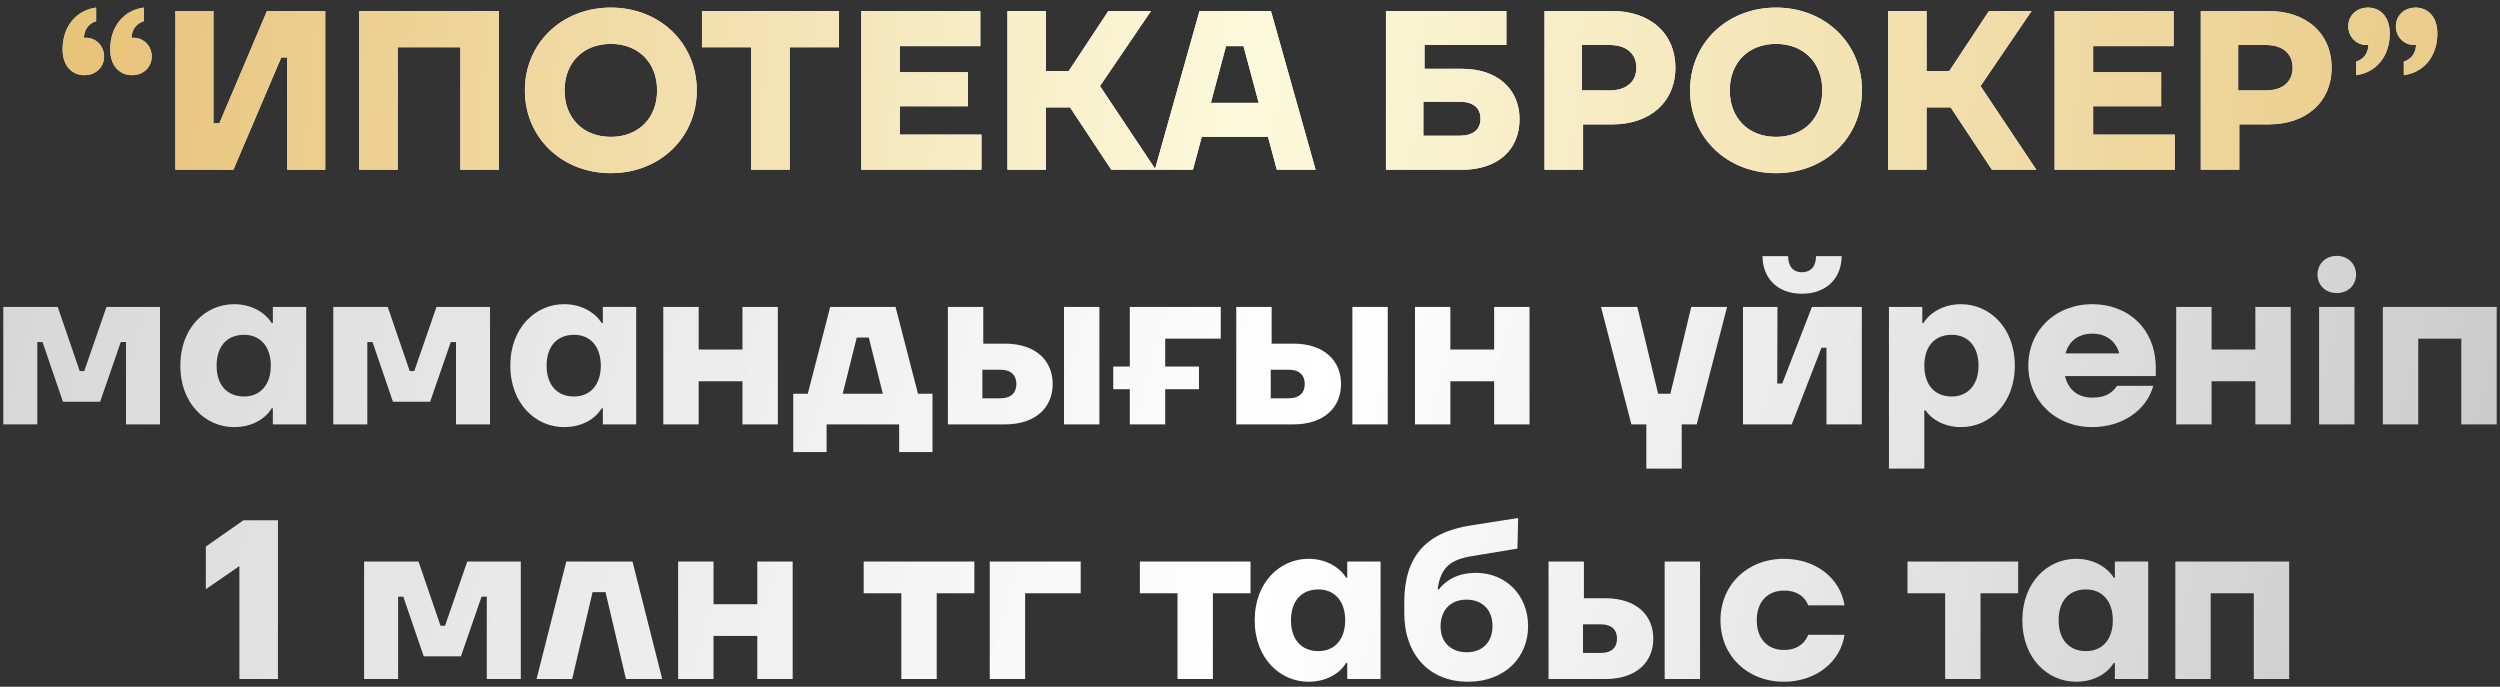
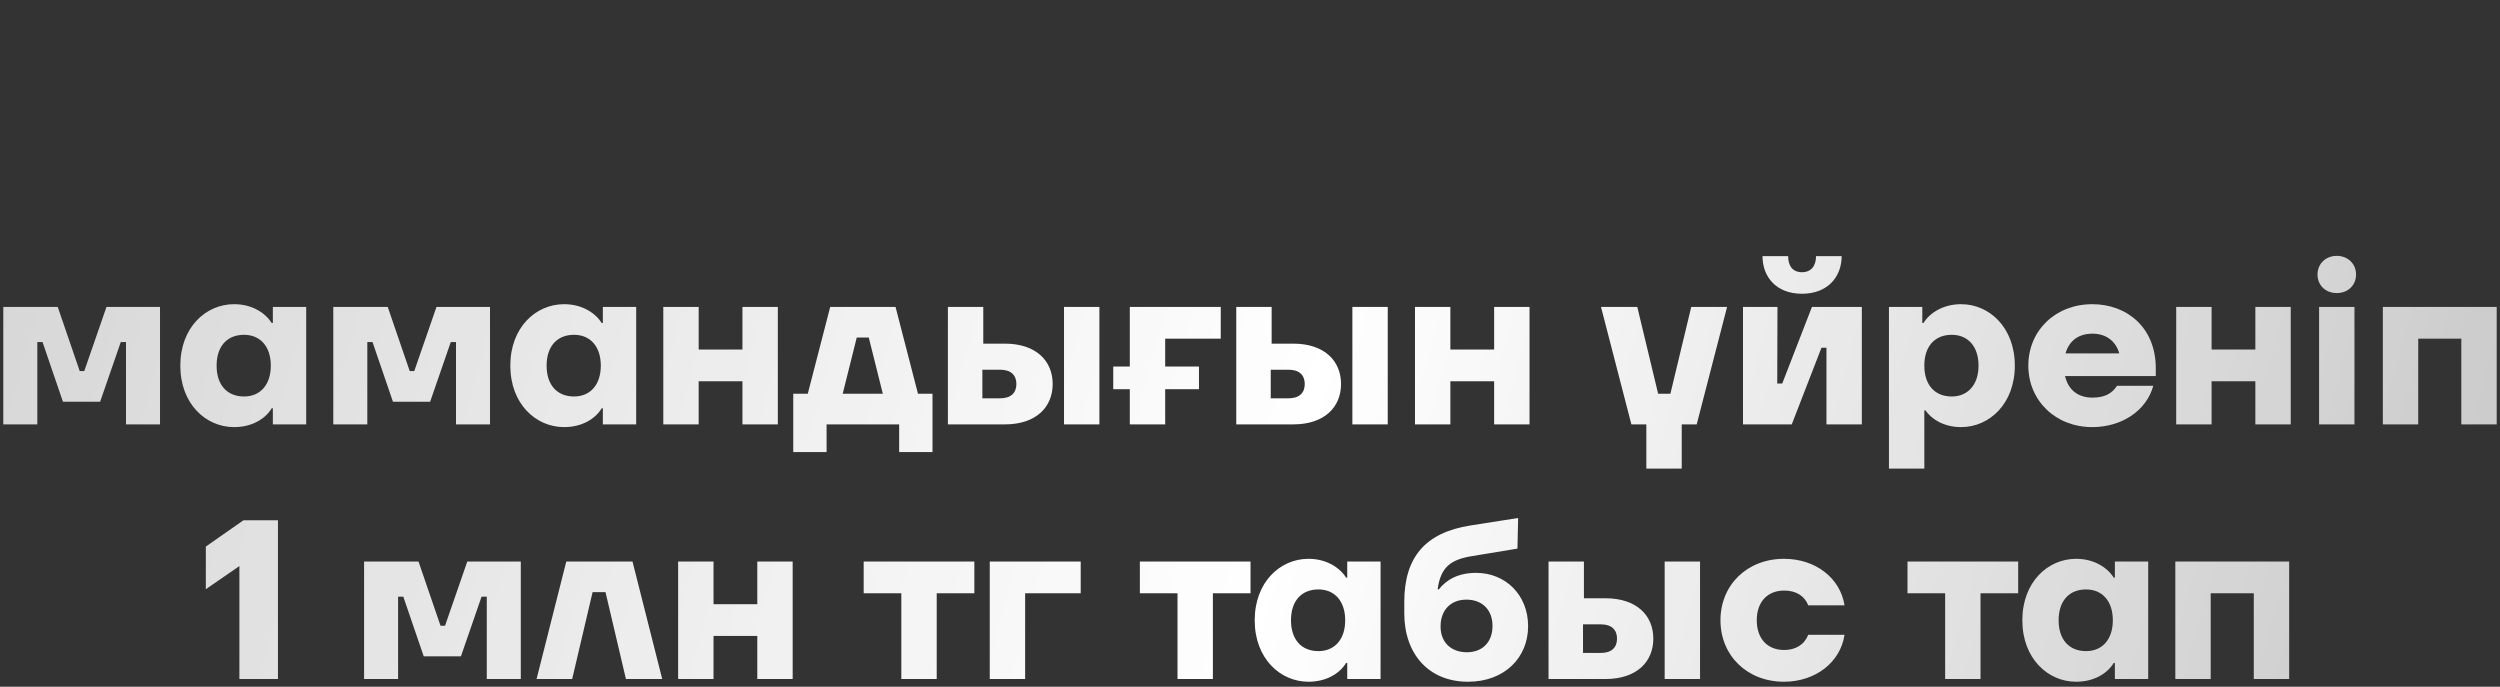
<svg xmlns="http://www.w3.org/2000/svg" width="324" height="89" viewBox="0 0 324 89" fill="none">
  <rect x="0" y="0" width="324" height="89" fill="#333333" stroke="none" />
-   <path d="M11.139 4.894C12.462 4.894 13.491 5.981 13.491 7.333C13.491 8.656 12.462 9.743 10.934 9.743C9.405 9.743 8.112 8.627 8.112 6.393C8.112 3.336 9.964 1.308 12.462 0.985V2.748C11.492 3.042 10.904 3.836 10.875 4.923C10.963 4.894 11.051 4.894 11.139 4.894ZM17.312 4.894C18.634 4.894 19.663 5.981 19.663 7.333C19.663 8.656 18.634 9.743 17.106 9.743C15.578 9.743 14.284 8.627 14.284 6.393C14.284 3.336 16.136 1.308 18.634 0.985V2.748C17.665 3.042 17.077 3.836 17.047 4.923C17.136 4.894 17.224 4.894 17.312 4.894ZM30.25 22H22.726V1.425H27.664V15.975H28.428L34.6 1.425H42.154V22H37.216V7.451H36.452L30.25 22ZM51.546 22H46.55V1.425H64.655V22H59.659V6.128H51.546V22ZM79.164 22.441C72.815 22.441 68.024 17.826 68.024 11.713C68.024 5.599 72.815 0.985 79.164 0.985C85.513 0.985 90.304 5.599 90.304 11.713C90.304 17.826 85.513 22.441 79.164 22.441ZM79.164 17.738C82.75 17.738 85.16 15.299 85.16 11.713C85.16 8.127 82.75 5.687 79.164 5.687C75.578 5.687 73.168 8.127 73.168 11.713C73.168 15.299 75.578 17.738 79.164 17.738ZM102.35 22H97.353V6.128H90.975V1.425H108.728V6.128H102.35V22ZM116.617 13.77V17.444H127.198V22H111.62V1.425H127.051V5.981H116.617V9.361H125.435V13.77H116.617ZM149.787 22H144.026L138.677 13.917H135.561V22H130.564V1.425H135.561V9.214H138.5L143.644 1.425H149.17L142.557 11.154L149.787 22ZM170.504 22H165.478L164.332 17.738H155.749L154.603 22H149.665L155.455 1.425H164.714L170.504 22ZM158.894 5.981L156.925 13.329H163.127L161.157 5.981H158.894ZM184.615 8.92H189.494C194.05 8.92 196.931 11.536 196.931 15.445C196.931 19.413 194.109 22 189.494 22H179.619V1.425H195.226V5.834H184.615V8.92ZM184.468 17.591H189.142C190.876 17.591 191.875 16.827 191.875 15.387C191.875 13.947 190.876 13.182 189.142 13.182H184.468V17.591ZM200.17 1.425H208.929C213.867 1.425 217.13 4.335 217.13 8.773C217.13 13.212 213.867 16.122 208.929 16.122H205.167V22H200.17V1.425ZM205.02 11.713H208.635C210.781 11.713 212.074 10.596 212.074 8.773C212.074 6.951 210.781 5.834 208.635 5.834H205.02V11.713ZM230.173 22.441C223.824 22.441 219.033 17.826 219.033 11.713C219.033 5.599 223.824 0.985 230.173 0.985C236.521 0.985 241.312 5.599 241.312 11.713C241.312 17.826 236.521 22.441 230.173 22.441ZM230.173 17.738C233.759 17.738 236.169 15.299 236.169 11.713C236.169 8.127 233.759 5.687 230.173 5.687C226.587 5.687 224.177 8.127 224.177 11.713C224.177 15.299 226.587 17.738 230.173 17.738ZM263.912 22H258.151L252.802 13.917H249.686V22H244.689V1.425H249.686V9.214H252.625L257.769 1.425H263.295L256.681 11.154L263.912 22ZM271.271 13.77V17.444H281.852V22H266.274V1.425H281.705V5.981H271.271V9.361H280.089V13.77H271.271ZM285.219 1.425H293.977C298.915 1.425 302.178 4.335 302.178 8.773C302.178 13.212 298.915 16.122 293.977 16.122H290.215V22H285.219V1.425ZM290.068 11.713H293.684C295.829 11.713 297.122 10.596 297.122 8.773C297.122 6.951 295.829 5.834 293.684 5.834H290.068V11.713ZM306.889 0.985C308.418 0.985 309.711 2.101 309.711 4.335C309.711 7.392 307.859 9.42 305.361 9.743V7.98C306.331 7.686 306.919 6.892 306.948 5.805C306.86 5.834 306.772 5.834 306.683 5.834C305.361 5.834 304.332 4.747 304.332 3.395C304.332 2.072 305.361 0.985 306.889 0.985ZM313.062 0.985C314.59 0.985 315.883 2.101 315.883 4.335C315.883 7.392 314.031 9.42 311.533 9.743V7.98C312.503 7.686 313.091 6.892 313.12 5.805C313.032 5.834 312.944 5.834 312.856 5.834C311.533 5.834 310.504 4.747 310.504 3.395C310.504 2.072 311.533 0.985 313.062 0.985Z" fill="url(#paint0_linear_1682_190)" />
-   <path d="M11.139 4.894C12.462 4.894 13.491 5.981 13.491 7.333C13.491 8.656 12.462 9.743 10.934 9.743C9.405 9.743 8.112 8.627 8.112 6.393C8.112 3.336 9.964 1.308 12.462 0.985V2.748C11.492 3.042 10.904 3.836 10.875 4.923C10.963 4.894 11.051 4.894 11.139 4.894ZM17.312 4.894C18.634 4.894 19.663 5.981 19.663 7.333C19.663 8.656 18.634 9.743 17.106 9.743C15.578 9.743 14.284 8.627 14.284 6.393C14.284 3.336 16.136 1.308 18.634 0.985V2.748C17.665 3.042 17.077 3.836 17.047 4.923C17.136 4.894 17.224 4.894 17.312 4.894ZM30.25 22H22.726V1.425H27.664V15.975H28.428L34.6 1.425H42.154V22H37.216V7.451H36.452L30.25 22ZM51.546 22H46.55V1.425H64.655V22H59.659V6.128H51.546V22ZM79.164 22.441C72.815 22.441 68.024 17.826 68.024 11.713C68.024 5.599 72.815 0.985 79.164 0.985C85.513 0.985 90.304 5.599 90.304 11.713C90.304 17.826 85.513 22.441 79.164 22.441ZM79.164 17.738C82.75 17.738 85.16 15.299 85.16 11.713C85.16 8.127 82.75 5.687 79.164 5.687C75.578 5.687 73.168 8.127 73.168 11.713C73.168 15.299 75.578 17.738 79.164 17.738ZM102.35 22H97.353V6.128H90.975V1.425H108.728V6.128H102.35V22ZM116.617 13.77V17.444H127.198V22H111.62V1.425H127.051V5.981H116.617V9.361H125.435V13.77H116.617ZM149.787 22H144.026L138.677 13.917H135.561V22H130.564V1.425H135.561V9.214H138.5L143.644 1.425H149.17L142.557 11.154L149.787 22ZM170.504 22H165.478L164.332 17.738H155.749L154.603 22H149.665L155.455 1.425H164.714L170.504 22ZM158.894 5.981L156.925 13.329H163.127L161.157 5.981H158.894ZM184.615 8.92H189.494C194.05 8.92 196.931 11.536 196.931 15.445C196.931 19.413 194.109 22 189.494 22H179.619V1.425H195.226V5.834H184.615V8.92ZM184.468 17.591H189.142C190.876 17.591 191.875 16.827 191.875 15.387C191.875 13.947 190.876 13.182 189.142 13.182H184.468V17.591ZM200.17 1.425H208.929C213.867 1.425 217.13 4.335 217.13 8.773C217.13 13.212 213.867 16.122 208.929 16.122H205.167V22H200.17V1.425ZM205.02 11.713H208.635C210.781 11.713 212.074 10.596 212.074 8.773C212.074 6.951 210.781 5.834 208.635 5.834H205.02V11.713ZM230.173 22.441C223.824 22.441 219.033 17.826 219.033 11.713C219.033 5.599 223.824 0.985 230.173 0.985C236.521 0.985 241.312 5.599 241.312 11.713C241.312 17.826 236.521 22.441 230.173 22.441ZM230.173 17.738C233.759 17.738 236.169 15.299 236.169 11.713C236.169 8.127 233.759 5.687 230.173 5.687C226.587 5.687 224.177 8.127 224.177 11.713C224.177 15.299 226.587 17.738 230.173 17.738ZM263.912 22H258.151L252.802 13.917H249.686V22H244.689V1.425H249.686V9.214H252.625L257.769 1.425H263.295L256.681 11.154L263.912 22ZM271.271 13.77V17.444H281.852V22H266.274V1.425H281.705V5.981H271.271V9.361H280.089V13.77H271.271ZM285.219 1.425H293.977C298.915 1.425 302.178 4.335 302.178 8.773C302.178 13.212 298.915 16.122 293.977 16.122H290.215V22H285.219V1.425ZM290.068 11.713H293.684C295.829 11.713 297.122 10.596 297.122 8.773C297.122 6.951 295.829 5.834 293.684 5.834H290.068V11.713ZM306.889 0.985C308.418 0.985 309.711 2.101 309.711 4.335C309.711 7.392 307.859 9.42 305.361 9.743V7.98C306.331 7.686 306.919 6.892 306.948 5.805C306.86 5.834 306.772 5.834 306.683 5.834C305.361 5.834 304.332 4.747 304.332 3.395C304.332 2.072 305.361 0.985 306.889 0.985ZM313.062 0.985C314.59 0.985 315.883 2.101 315.883 4.335C315.883 7.392 314.031 9.42 311.533 9.743V7.98C312.503 7.686 313.091 6.892 313.12 5.805C313.032 5.834 312.944 5.834 312.856 5.834C311.533 5.834 310.504 4.747 310.504 3.395C310.504 2.072 311.533 0.985 313.062 0.985Z" fill="url(#paint1_linear_1682_190)" />
  <path d="M4.836 55H0.427V39.775H7.481L10.332 48.093H10.92L13.801 39.775H20.737V55H16.328V44.331H15.652L12.978 52.061H8.157L5.512 44.331H4.836V55ZM30.335 55.353C26.661 55.353 23.369 52.325 23.369 47.387C23.369 42.45 26.661 39.422 30.335 39.422C32.716 39.422 34.421 40.598 35.214 41.862H35.361V39.775H39.682V55H35.361V52.913H35.214C34.421 54.236 32.716 55.353 30.335 55.353ZM31.628 51.385C33.715 51.385 35.097 49.886 35.097 47.387C35.097 44.889 33.715 43.39 31.628 43.39C29.424 43.39 28.072 44.889 28.072 47.387C28.072 49.886 29.424 51.385 31.628 51.385ZM47.604 55H43.195V39.775H50.249L53.1 48.093H53.688L56.569 39.775H63.505V55H59.097V44.331H58.42L55.746 52.061H50.925L48.28 44.331H47.604V55ZM73.103 55.353C69.429 55.353 66.137 52.325 66.137 47.387C66.137 42.45 69.429 39.422 73.103 39.422C75.484 39.422 77.189 40.598 77.983 41.862H78.129V39.775H82.45V55H78.129V52.913H77.983C77.189 54.236 75.484 55.353 73.103 55.353ZM74.397 51.385C76.484 51.385 77.865 49.886 77.865 47.387C77.865 44.889 76.484 43.39 74.397 43.39C72.192 43.39 70.84 44.889 70.84 47.387C70.84 49.886 72.192 51.385 74.397 51.385ZM96.221 45.3V39.775H100.807V55H96.221V49.416H90.549V55H85.963V39.775H90.549V45.3H96.221ZM116.061 39.775L118.971 51.032H120.852V58.586H116.531V55H107.126V58.586H102.805V51.032H104.686L107.596 39.775H116.061ZM114.415 51.032L112.593 43.743H111.035L109.213 51.032H114.415ZM127.433 44.536H130.225C134.31 44.536 136.427 46.8 136.427 49.768C136.427 52.737 134.31 55 130.225 55H122.847V39.775H127.433V44.536ZM137.896 55V39.775H142.481V55H137.896ZM127.315 51.62H129.637C131.018 51.62 131.724 50.914 131.724 49.768C131.724 48.622 131.018 47.916 129.637 47.916H127.315V51.62ZM158.209 39.775V43.89H151.008V47.505H155.387V50.444H151.008V55H146.422V50.444H144.277V47.505H146.422V39.775H158.209ZM164.804 44.536H167.597C171.682 44.536 173.798 46.8 173.798 49.768C173.798 52.737 171.682 55 167.597 55H160.219V39.775H164.804V44.536ZM175.268 55V39.775H179.853V55H175.268ZM164.687 51.62H167.009C168.39 51.62 169.096 50.914 169.096 49.768C169.096 48.622 168.39 47.916 167.009 47.916H164.687V51.62ZM193.641 45.3V39.775H198.226V55H193.641V49.416H187.968V55H183.383V39.775H187.968V45.3H193.641ZM219.186 39.775H223.83L219.892 55H217.952V60.731H213.366V55H211.427L207.488 39.775H212.191L214.895 51.032H216.482L219.186 39.775ZM233.535 38.07C230.184 38.07 228.42 35.866 228.42 33.191H231.742C231.742 34.455 232.329 35.278 233.535 35.278C234.74 35.278 235.357 34.455 235.357 33.191H238.678C238.678 35.866 236.885 38.07 233.535 38.07ZM232.212 55H225.893V39.775H230.36L230.331 49.709H230.977L234.828 39.775H241.294V55H236.709V45.065H236.062L232.212 55ZM249.393 60.731H244.808V39.775H249.129V41.862H249.276C250.069 40.598 251.774 39.422 254.155 39.422C257.829 39.422 261.121 42.45 261.121 47.387C261.121 52.325 257.829 55.353 254.155 55.353C251.862 55.353 250.275 54.265 249.54 53.178H249.393V60.731ZM252.95 51.385C255.037 51.385 256.418 49.856 256.418 47.387C256.418 44.889 255.037 43.39 252.95 43.39C250.745 43.39 249.393 44.889 249.393 47.387C249.393 49.886 250.745 51.385 252.95 51.385ZM279.389 47.711V48.739H267.632C268.044 50.532 269.308 51.532 271.189 51.532C272.746 51.532 273.716 51.003 274.363 50.003H279.066C278.184 53.207 275.01 55.353 271.159 55.353C266.427 55.353 262.871 51.943 262.871 47.387C262.871 42.802 266.427 39.422 271.159 39.422C275.686 39.422 279.389 42.479 279.389 47.711ZM271.189 43.243C269.396 43.243 268.161 44.154 267.691 45.8H274.657C274.216 44.213 272.952 43.243 271.189 43.243ZM292.294 45.3V39.775H296.88V55H292.294V49.416H286.622V55H282.036V39.775H286.622V45.3H292.294ZM302.846 37.982C301.377 37.982 300.348 36.953 300.348 35.572C300.348 34.22 301.377 33.161 302.846 33.161C304.316 33.161 305.345 34.22 305.345 35.572C305.345 36.953 304.316 37.982 302.846 37.982ZM305.139 55H300.554V39.775H305.139V55ZM313.402 55H308.817V39.775H323.572V55H318.986V43.89H313.402V55ZM26.676 70.835L31.555 67.425H36.022V88H31.026V73.363L26.676 76.361V70.835ZM51.594 88H47.185V72.775H54.239L57.09 81.093H57.678L60.559 72.775H67.495V88H63.086V77.331H62.41L59.736 85.061H54.915L52.27 77.331H51.594V88ZM74.154 88H69.539L73.39 72.775H81.972L85.823 88H81.12L78.475 76.743H76.799L74.154 88ZM98.144 78.3V72.775H102.73V88H98.144V82.415H92.472V88H87.886V72.775H92.472V78.3H98.144ZM121.397 88H116.812V76.89H111.933V72.775H126.276V76.89H121.397V88ZM132.857 88H128.272V72.775H140.059V76.89H132.857V88ZM157.19 88H152.605V76.89H147.726V72.775H162.069V76.89H157.19V88ZM169.576 88.353C165.902 88.353 162.61 85.325 162.61 80.387C162.61 75.45 165.902 72.422 169.576 72.422C171.956 72.422 173.661 73.598 174.455 74.862H174.602V72.775H178.922V88H174.602V85.913H174.455C173.661 87.236 171.956 88.353 169.576 88.353ZM170.869 84.385C172.956 84.385 174.337 82.886 174.337 80.387C174.337 77.889 172.956 76.39 170.869 76.39C168.664 76.39 167.312 77.889 167.312 80.387C167.312 82.886 168.664 84.385 170.869 84.385ZM190.254 88.353C185.198 88.353 181.995 84.796 181.995 79.476V78.007C181.995 72.216 184.728 69.013 190.577 68.101L196.75 67.132L196.661 71.099L190.783 72.069C188.05 72.51 186.697 73.48 186.315 76.39H186.462C187.491 75.097 189.019 74.244 191.312 74.244C195.104 74.244 198.043 77.096 198.043 81.152C198.043 85.237 194.986 88.353 190.254 88.353ZM190.107 84.532C192.106 84.532 193.428 83.238 193.428 81.122C193.428 79.006 192.076 77.713 190.048 77.713C188.02 77.713 186.697 79.065 186.697 81.181C186.697 83.297 188.108 84.532 190.107 84.532ZM205.276 77.536H208.068C212.154 77.536 214.27 79.799 214.27 82.768C214.27 85.737 212.154 88 208.068 88H200.691V72.775H205.276V77.536ZM215.74 88V72.775H220.325V88H215.74ZM205.159 84.62H207.481C208.862 84.62 209.567 83.915 209.567 82.768C209.567 81.622 208.862 80.916 207.481 80.916H205.159V84.62ZM231.203 88.353C226.441 88.353 222.973 84.973 222.973 80.387C222.973 75.802 226.441 72.422 231.203 72.422C235.318 72.422 238.492 74.92 239.05 78.448H234.348C233.877 77.242 232.79 76.537 231.232 76.537C229.057 76.537 227.676 78.007 227.676 80.387C227.676 82.768 229.057 84.238 231.232 84.238C232.731 84.238 233.848 83.532 234.348 82.269H239.05C238.521 85.854 235.259 88.353 231.203 88.353ZM256.676 88H252.091V76.89H247.212V72.775H261.556V76.89H256.676V88ZM269.062 88.353C265.388 88.353 262.096 85.325 262.096 80.387C262.096 75.45 265.388 72.422 269.062 72.422C271.442 72.422 273.147 73.598 273.941 74.862H274.088V72.775H278.408V88H274.088V85.913H273.941C273.147 87.236 271.442 88.353 269.062 88.353ZM270.355 84.385C272.442 84.385 273.823 82.886 273.823 80.387C273.823 77.889 272.442 76.39 270.355 76.39C268.15 76.39 266.798 77.889 266.798 80.387C266.798 82.886 268.15 84.385 270.355 84.385ZM286.507 88H281.922V72.775H296.677V88H292.091V76.89H286.507V88Z" fill="url(#paint2_linear_1682_190)" />
  <defs>
    <linearGradient id="paint0_linear_1682_190" x1="8.44" y1="-5" x2="314.573" y2="78.428" gradientUnits="userSpaceOnUse">
      <stop stop-color="white" stop-opacity="0.8" />
      <stop offset="0.54" stop-color="white" />
      <stop offset="1" stop-color="white" stop-opacity="0.75" />
    </linearGradient>
    <linearGradient id="paint1_linear_1682_190" x1="12.5" y1="-9.505" x2="315.261" y2="14.94" gradientUnits="userSpaceOnUse">
      <stop stop-color="#E8C37A" />
      <stop offset="0.495" stop-color="#FCF9DC" />
      <stop offset="1" stop-color="#EACC8A" />
    </linearGradient>
    <linearGradient id="paint2_linear_1682_190" x1="8.44" y1="-5" x2="314.573" y2="78.428" gradientUnits="userSpaceOnUse">
      <stop stop-color="white" stop-opacity="0.8" />
      <stop offset="0.54" stop-color="white" />
      <stop offset="1" stop-color="white" stop-opacity="0.75" />
    </linearGradient>
  </defs>
</svg>